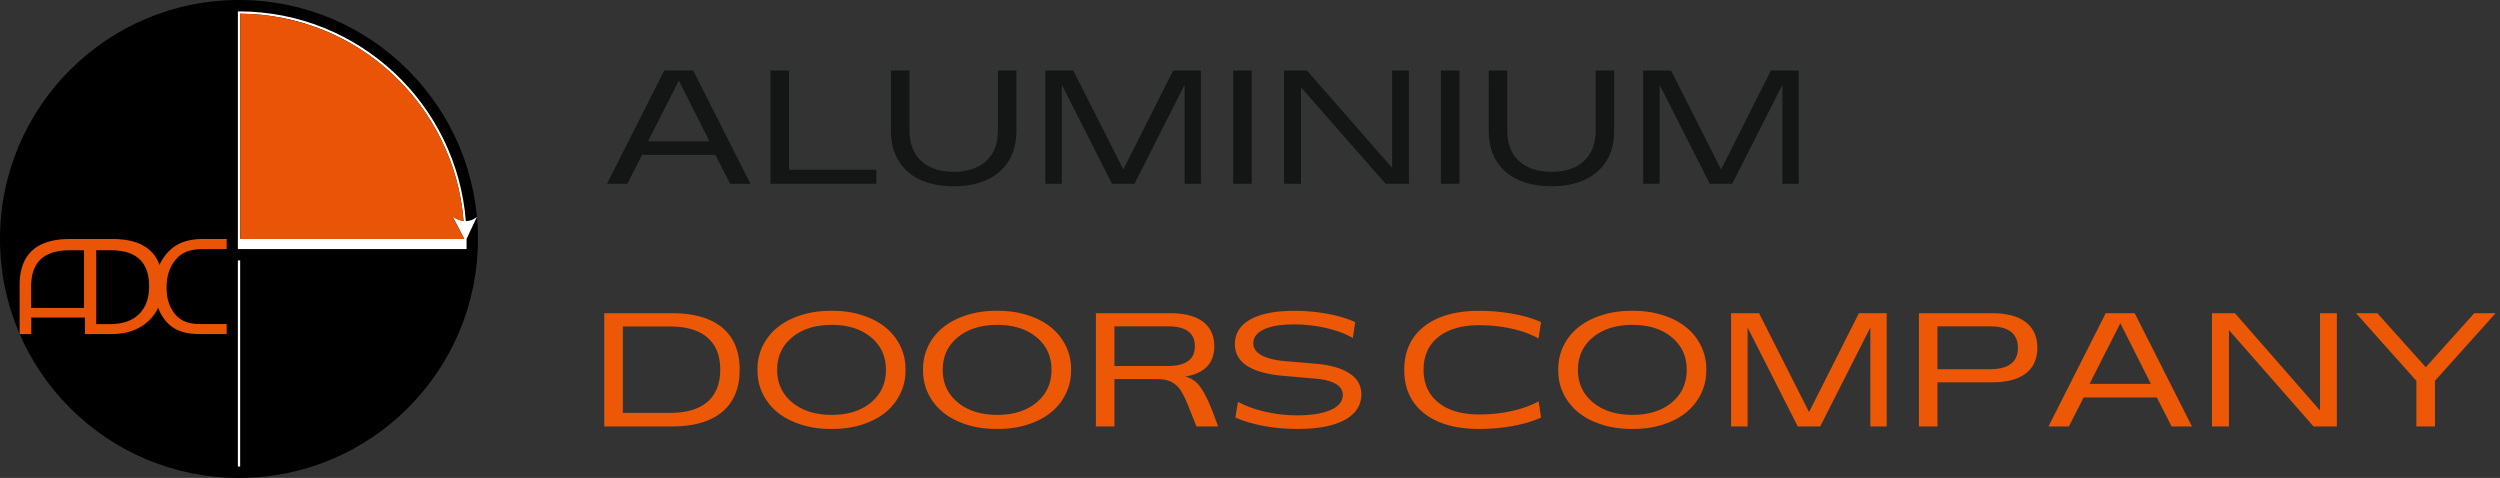
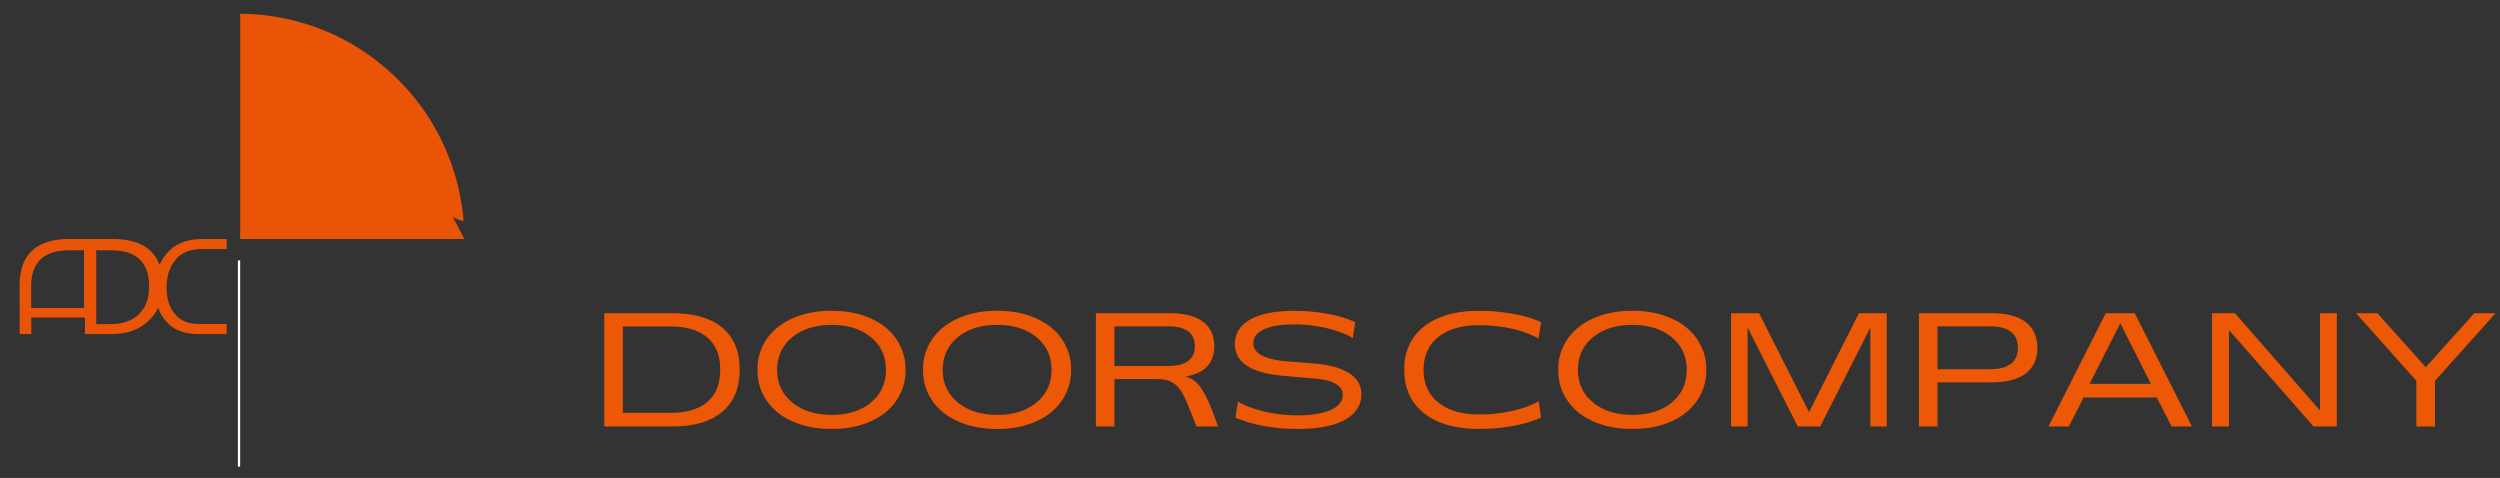
<svg xmlns="http://www.w3.org/2000/svg" width="340" height="65" fill="none">
  <rect width="100%" height="100%" fill="#333333" stroke="none" />
-   <path d="M32.5 65C50.449 65 65 50.449 65 32.5S50.449 0 32.5 0 0 14.551 0 32.5 14.551 65 32.5 65z" fill="#000" />
  <path fill-rule="evenodd" d="M27.153 45.429c-1.842 0-3.309-.379-4.415-1.562a5.83 5.83 0 0 1-1.234-2.016c-.309.659-.732 1.245-1.274 1.762-1.263 1.208-2.956 1.816-5.081 1.816h-3.592v-2.246H4.255v2.246H2.672l-.004-6.624c0-4.204 2.279-6.301 6.832-6.301h5.795c3.407 0 5.544 1.176 6.399 3.527a6.39 6.39 0 0 1 1.245-1.834c1.245-1.278 2.821-1.696 4.732-1.696h3.156v1.372h-3.174c-1.481 0-2.686.277-3.611 1.27s-1.383 2.319-1.383 3.975c0 1.576.429 2.832 1.292 3.764s1.995 1.19 3.396 1.19h3.48v1.358h-3.673zm-15.724-3.553V34.04H9.442c-3.472 0-5.205 1.631-5.205 4.896v2.945l7.192-.004zm1.66-7.837v10.039h1.9c1.671 0 2.97-.448 3.898-1.343s1.394-2.162 1.394-3.804c0-3.261-1.733-4.896-5.205-4.896h-1.987v.004z" fill="#ea5407" />
  <g fill="#fff">
    <path d="M32.661 35.419h-.31v28.034h.31V35.419z" />
-     <path d="M63.453 32.486l1.409-2.992c-.451.382-.961.572-1.507.575C62.103 14.17 48.857 1.649 32.664 1.547h-.313v32.325h31.102v-1.387h0zM32.66 1.86c16.019.098 29.122 12.474 30.382 28.19-.48-.058-.983-.258-1.496-.601l1.598 3.054H32.66V1.86z" fill-rule="evenodd" />
  </g>
  <path fill-rule="evenodd" d="M62.037 24.343l-.004-.018-.189-.651-.015-.047-.193-.615-.026-.08-.204-.593-.029-.087-.211-.575-.04-.105-.222-.557-.044-.106-.233-.557-.04-.095-.247-.553-.044-.095-.262-.546-.044-.091-.28-.553-.029-.055-.306-.571-.022-.04c-1.008-1.835-2.202-3.552-3.552-5.132l-.004-.004-.415-.477-.058-.066-.393-.429-.091-.098-.386-.4-.105-.109-.386-.386-.12-.117-.378-.36-.138-.131-.386-.349-.135-.12-.393-.342-.142-.12-.4-.331-.145-.12-.404-.32-.153-.12-.408-.309-.16-.116-.415-.302-.149-.106-.437-.302-.135-.091-.459-.302c-.036-.025-.076-.047-.117-.073l-.491-.306-.051-.029c-.968-.586-1.973-1.121-3.007-1.602l-.055-.025-.499-.222-.168-.073-.462-.193-.204-.084-.455-.178-.218-.084-.444-.16-.244-.087-.433-.146-.255-.084-.433-.135-.266-.08-.433-.124-.269-.073-.437-.116-.277-.069-.437-.102-.28-.062-.448-.095-.277-.055-.444-.084-.287-.051-.451-.073-.273-.04-.466-.066-.273-.033-.473-.055-.255-.025-.499-.044-.222-.015-.535-.036-.138-.007-1.365-.04v30.64h30.484l-1.598-3.054c.513.342 1.015.542 1.496.601a30.98 30.98 0 0 0-1.012-5.711z" fill="#ea5407" />
  <path d="M82.181 42.596h9.195c2.993 0 5.278.655 6.853 1.966s2.364 3.215 2.364 5.715-.792 4.411-2.374 5.736C96.643 57.338 94.362 58 91.376 58h-9.195V42.596zm8.927 13.557c2.234 0 3.932-.498 5.092-1.493 1.167-1.003 1.751-2.464 1.751-4.383s-.584-3.377-1.751-4.372c-1.16-1.003-2.857-1.504-5.092-1.504h-6.402v11.752h6.402zm11.913-5.855a7.15 7.15 0 0 1 .708-3.255c.495-1.003 1.182-1.855 2.063-2.557s1.951-1.25 3.212-1.644 2.625-.584 4.093-.569c1.468-.014 2.828.175 4.082.569 1.26.394 2.327.942 3.201 1.644a7.32 7.32 0 0 1 2.052 2.557c.494 1.003.734 2.087.719 3.255.015 1.167-.225 2.252-.719 3.255a7.42 7.42 0 0 1-2.052 2.567c-.874.702-1.941 1.25-3.201 1.644-1.254.394-2.614.584-4.082.569-1.468.014-2.833-.175-4.093-.569s-2.331-.942-3.212-1.644a7.55 7.55 0 0 1-2.063-2.567c-.486-1.003-.723-2.087-.708-3.255zm15.436 4.437c1.354-1.124 2.03-2.603 2.03-4.437s-.676-3.309-2.03-4.426c-1.353-1.124-3.133-1.687-5.339-1.687-2.22 0-4.014.562-5.382 1.687-1.36 1.117-2.041 2.592-2.041 4.426s.684 3.312 2.052 4.437 3.158 1.687 5.371 1.687c2.206 0 3.986-.562 5.339-1.687zm7.079-4.437a7.15 7.15 0 0 1 .709-3.255 7.43 7.43 0 0 1 2.063-2.557c.881-.702 1.951-1.25 3.212-1.644s2.624-.584 4.092-.569c1.468-.014 2.829.175 4.082.569 1.261.394 2.328.942 3.202 1.644a7.33 7.33 0 0 1 2.051 2.557c.494 1.003.734 2.087.72 3.255.014 1.167-.226 2.252-.72 3.255-.487 1.003-1.171 1.858-2.051 2.567-.874.702-1.941 1.25-3.202 1.644-1.253.394-2.614.584-4.082.569-1.468.014-2.832-.175-4.092-.569s-2.332-.942-3.212-1.644a7.54 7.54 0 0 1-2.063-2.567c-.487-1.003-.723-2.087-.709-3.255zm15.437 4.437c1.353-1.124 2.03-2.603 2.03-4.437s-.677-3.309-2.03-4.426c-1.354-1.124-3.133-1.687-5.339-1.687-2.22 0-4.014.562-5.382 1.687-1.361 1.117-2.041 2.592-2.041 4.426s.684 3.312 2.052 4.437 3.158 1.687 5.371 1.687c2.206 0 3.985-.562 5.339-1.687zm8.067-12.139h10.055c2.005 0 3.512.39 4.522 1.171 1.017.773 1.526 1.88 1.526 3.319 0 2.32-1.329 3.699-3.986 4.136.802.157 1.475.598 2.02 1.321.544.716 1.117 1.844 1.719 3.384l.773 2.073h-2.943l-1.042-2.6c-.366-.924-.702-1.64-1.01-2.148a3.32 3.32 0 0 0-1.203-1.214c-.509-.322-1.221-.483-2.138-.483h-5.769V58h-2.524V42.596zm9.786 7.176c2.449 0 3.674-.895 3.674-2.686 0-1.805-1.225-2.707-3.674-2.707h-7.262v5.393h7.262zm9.185 7.014l.354-2.148c1.017.566 2.235 1.013 3.653 1.343a19.39 19.39 0 0 0 4.415.505c1.919 0 3.43-.243 4.533-.73 1.103-.494 1.654-1.182 1.654-2.062 0-.623-.322-1.121-.967-1.493-.637-.372-1.561-.609-2.771-.709l-4.071-.355c-4.577-.351-6.865-1.794-6.865-4.329 0-1.447.695-2.564 2.084-3.352 1.397-.788 3.391-1.182 5.984-1.182a24.6 24.6 0 0 1 4.533.408c1.454.265 2.707.641 3.76 1.128l-.323 2.159c-.988-.573-2.191-1.024-3.609-1.353a19.43 19.43 0 0 0-4.426-.494c-1.747 0-3.101.226-4.06.677s-1.44 1.081-1.44 1.891c0 .666.373 1.207 1.117 1.622s1.819.684 3.223.806l4.136.344c1.976.172 3.505.609 4.587 1.31 1.088.695 1.633 1.644 1.633 2.847 0 1.49-.749 2.65-2.246 3.48-1.496.824-3.638 1.235-6.423 1.235-1.569 0-3.101-.133-4.598-.398-1.54-.301-2.829-.684-3.867-1.149zm25.663-.58c-1.798-1.425-2.696-3.395-2.696-5.908s.898-4.479 2.696-5.897 4.293-2.127 7.487-2.127a25.38 25.38 0 0 1 4.609.408c1.482.265 2.753.641 3.813 1.128l-.344 2.224c-1.024-.573-2.238-1.017-3.641-1.332-1.397-.315-2.869-.473-4.415-.473-2.371 0-4.226.534-5.565 1.601-1.339 1.06-2.009 2.55-2.009 4.469 0 1.891.674 3.377 2.02 4.458 1.346 1.074 3.197 1.611 5.554 1.611 1.539 0 3.015-.158 4.425-.473 1.418-.315 2.636-.755 3.653-1.321l.322 2.213c-1.06.487-2.331.867-3.813 1.139s-3.019.408-4.609.408c-3.194 0-5.69-.709-7.487-2.127zm18.251-5.908c-.015-1.167.222-2.252.709-3.255a7.43 7.43 0 0 1 2.062-2.557c.881-.702 1.952-1.25 3.212-1.644s2.625-.584 4.093-.569c1.468-.014 2.829.175 4.082.569 1.26.394 2.327.942 3.201 1.644a7.32 7.32 0 0 1 2.052 2.557c.494 1.003.734 2.087.72 3.255.014 1.167-.226 2.252-.72 3.255a7.42 7.42 0 0 1-2.052 2.567c-.874.702-1.941 1.25-3.201 1.644-1.253.394-2.614.584-4.082.569-1.468.014-2.832-.175-4.093-.569s-2.331-.942-3.212-1.644a7.54 7.54 0 0 1-2.062-2.567c-.487-1.003-.724-2.087-.709-3.255zm15.436 4.437c1.354-1.124 2.031-2.603 2.031-4.437s-.677-3.309-2.031-4.426c-1.353-1.124-3.133-1.687-5.339-1.687-2.22 0-4.014.562-5.381 1.687-1.361 1.117-2.041 2.592-2.041 4.426s.684 3.312 2.051 4.437 3.159 1.687 5.371 1.687c2.206 0 3.986-.562 5.339-1.687zm8.068-12.139h3.802l6.8 13.449 6.779-13.449h3.781V58h-2.224V44.54L247.546 58h-3.051l-6.821-13.46V58h-2.245V42.596zm25.545 0h9.893c2.056 0 3.602.408 4.641 1.225 1.045.809 1.568 1.973 1.568 3.491 0 1.504-.523 2.66-1.568 3.47s-2.593 1.214-4.641 1.214h-7.369V58h-2.524V42.596zm9.614 7.616c2.564 0 3.846-.967 3.846-2.9 0-1.955-1.282-2.933-3.846-2.933h-7.09v5.833h7.09zm15.791-7.616h3.942L298.109 58h-2.771l-2.009-3.942h-9.958L281.362 58h-2.771l7.788-15.404zm6.144 9.614l-4.157-8.25-4.189 8.25h8.346zm8.304-9.614h3.126l11.569 13.224V42.596h2.289V58h-3.169l-11.505-13.116V58h-2.31V42.596zm27.801 9.195l-8.207-9.195h2.9l6.585 7.348 6.596-7.348h2.9l-8.25 9.195V58h-2.524v-6.209z" fill="#ed5806" />
-   <path d="M90.336 9.596h3.942L102.066 25h-2.771l-2.009-3.942h-9.958L85.319 25h-2.771l7.788-15.404zm6.145 9.614l-4.157-8.25-4.189 8.25h8.347zm8.303-9.614h2.525v13.492h11.88V25h-14.405V9.596zm16.382 8.185V9.596h2.524v8.185c0 1.747.53 3.115 1.59 4.104s2.532 1.482 4.415 1.482c1.891 0 3.366-.491 4.426-1.472s1.59-2.352 1.59-4.114V9.596h2.524v8.185c0 2.356-.755 4.204-2.266 5.543s-3.602 2.009-6.274 2.009-4.762-.67-6.273-2.009c-1.504-1.339-2.256-3.187-2.256-5.543zm21.001-8.185h3.803l6.8 13.449 6.778-13.449h3.781V25h-2.224V11.54L154.284 25h-3.051l-6.821-13.46V25h-2.245V9.596zm25.545 0h2.524V25h-2.524V9.596zm6.918 0h3.126l11.569 13.224V9.596h2.288V25h-3.169l-11.505-13.116V25h-2.309V9.596zm21.334 0h2.524V25h-2.524V9.596zm6.499 8.185V9.596h2.524v8.185c0 1.747.53 3.115 1.59 4.104s2.532 1.482 4.415 1.482c1.891 0 3.366-.491 4.426-1.472s1.59-2.352 1.59-4.114V9.596h2.524v8.185c0 2.356-.755 4.204-2.266 5.543s-3.603 2.009-6.274 2.009-4.762-.67-6.273-2.009c-1.504-1.339-2.256-3.187-2.256-5.543zm21.001-8.185h3.803l6.799 13.449 6.779-13.449h3.781V25h-2.224V11.54L235.581 25h-3.051l-6.821-13.46V25h-2.245V9.596z" fill="#141615" />
</svg>